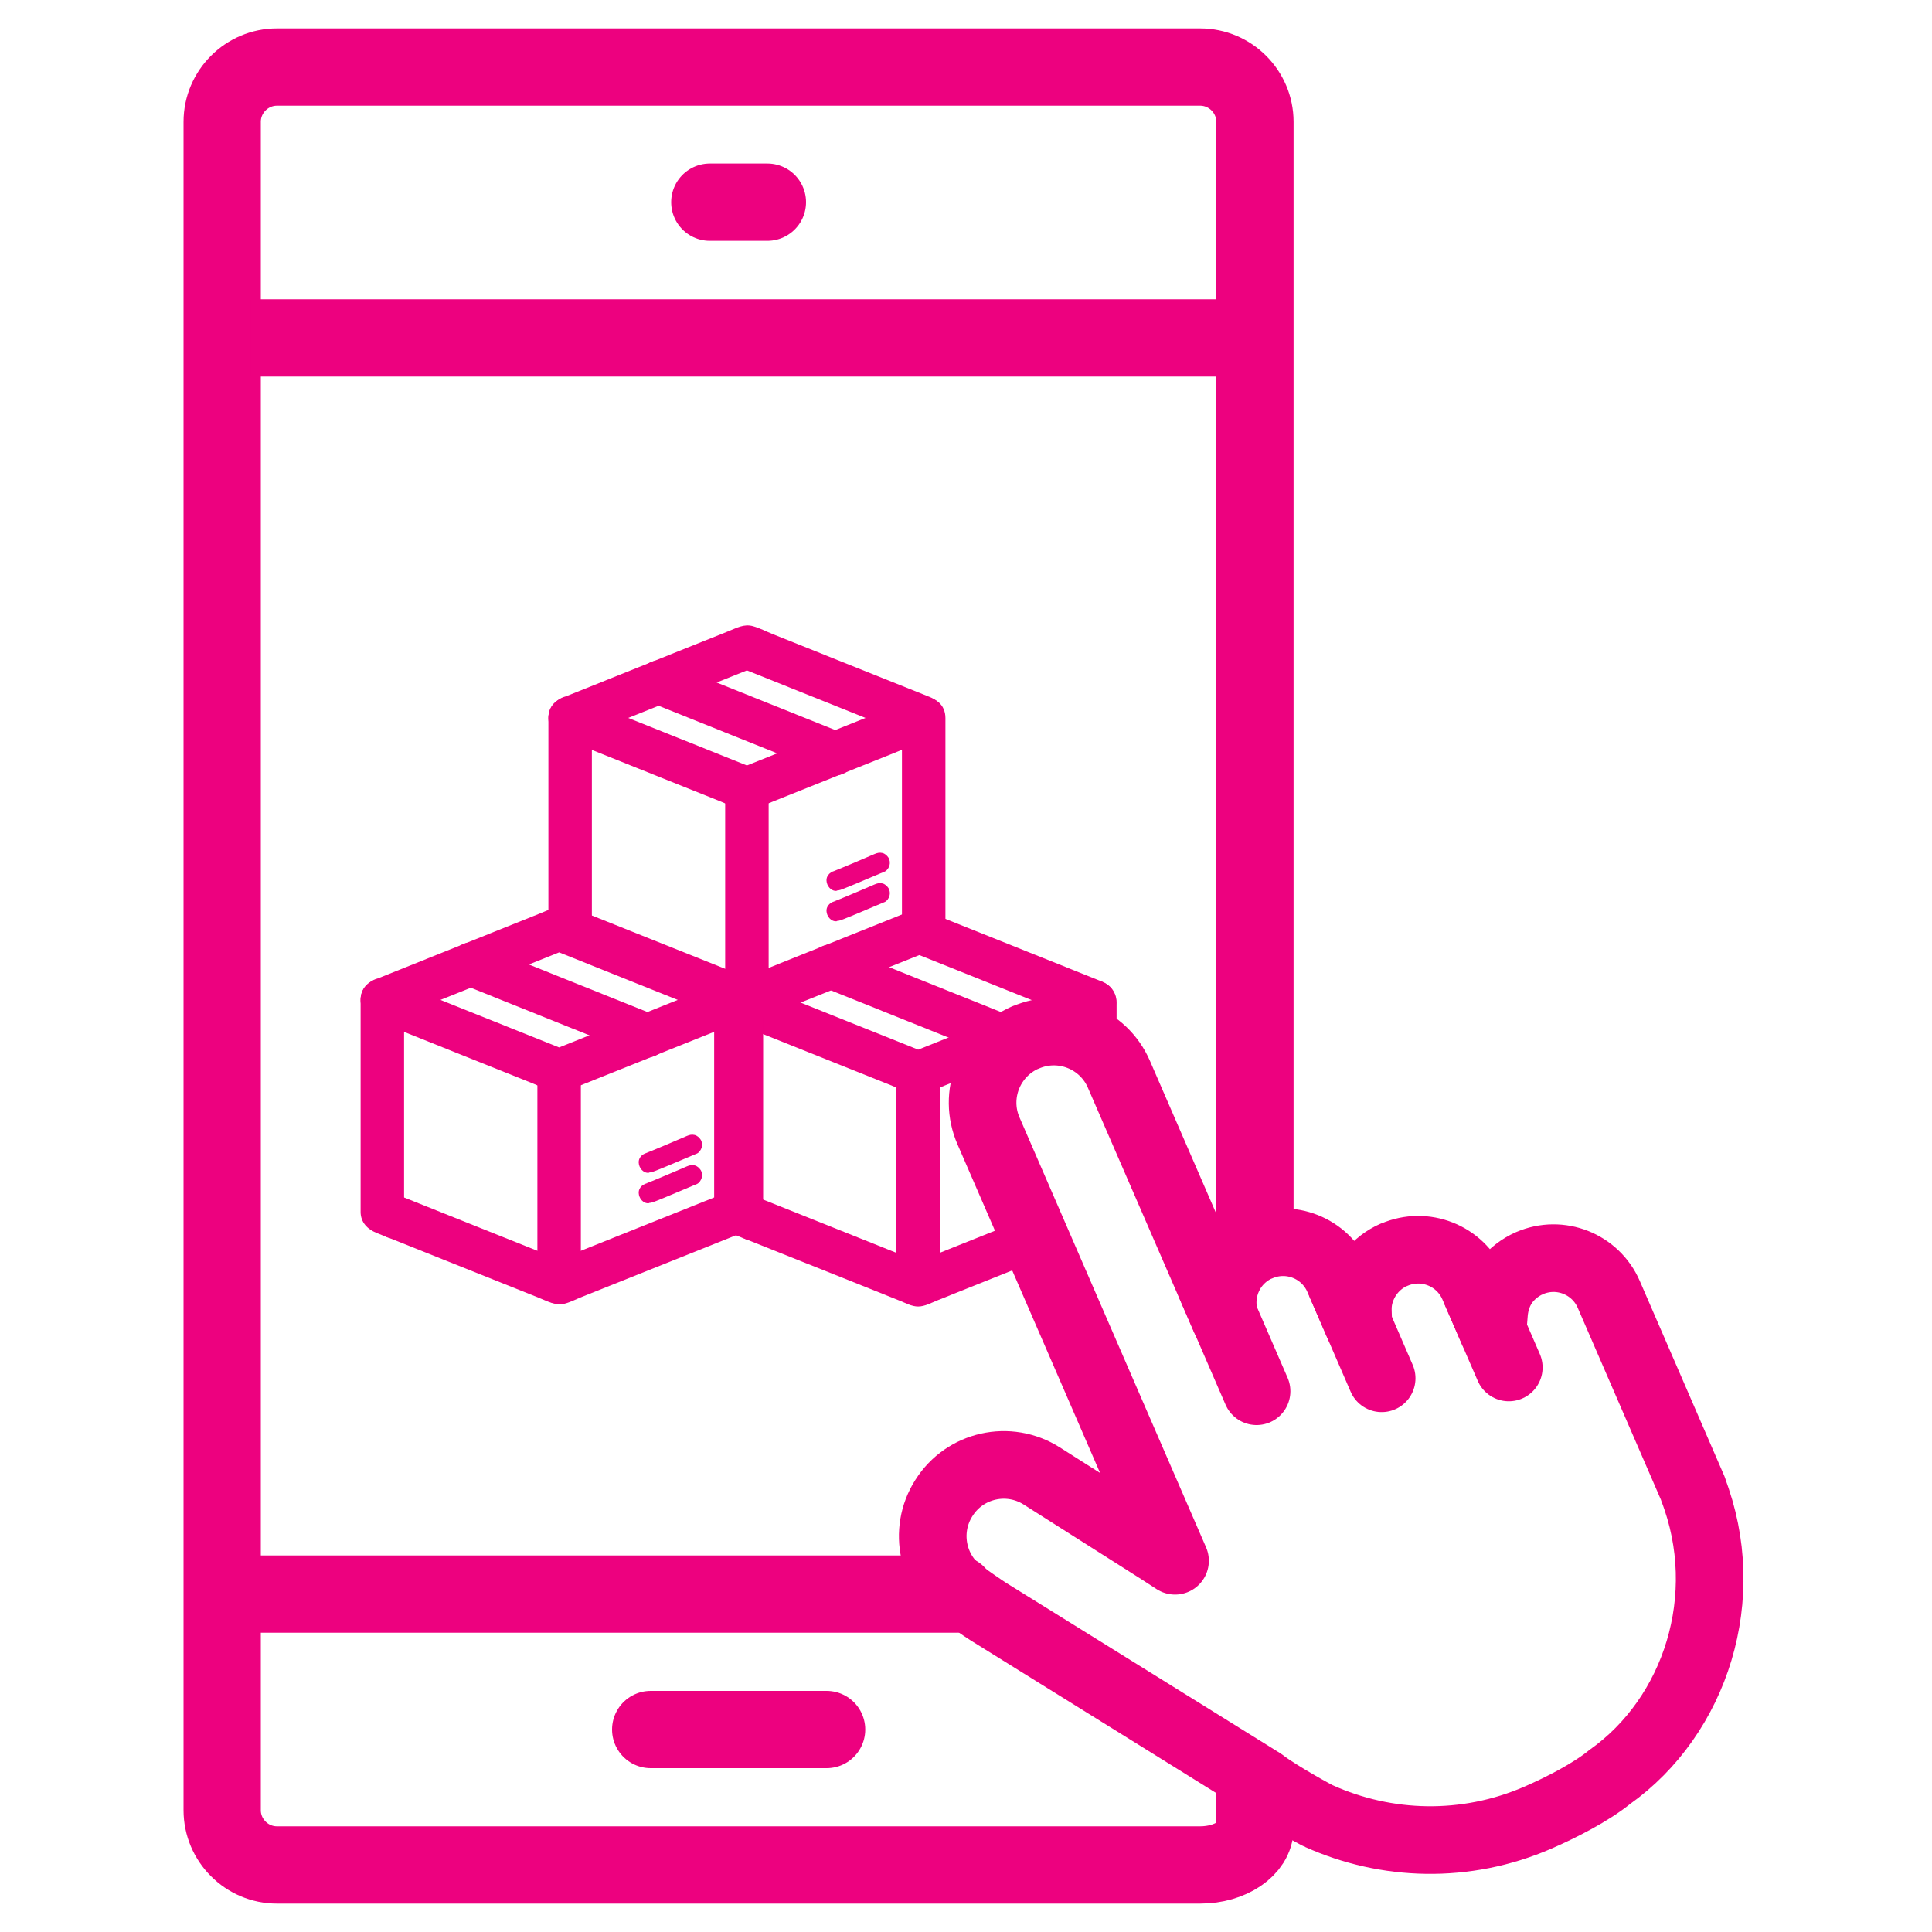
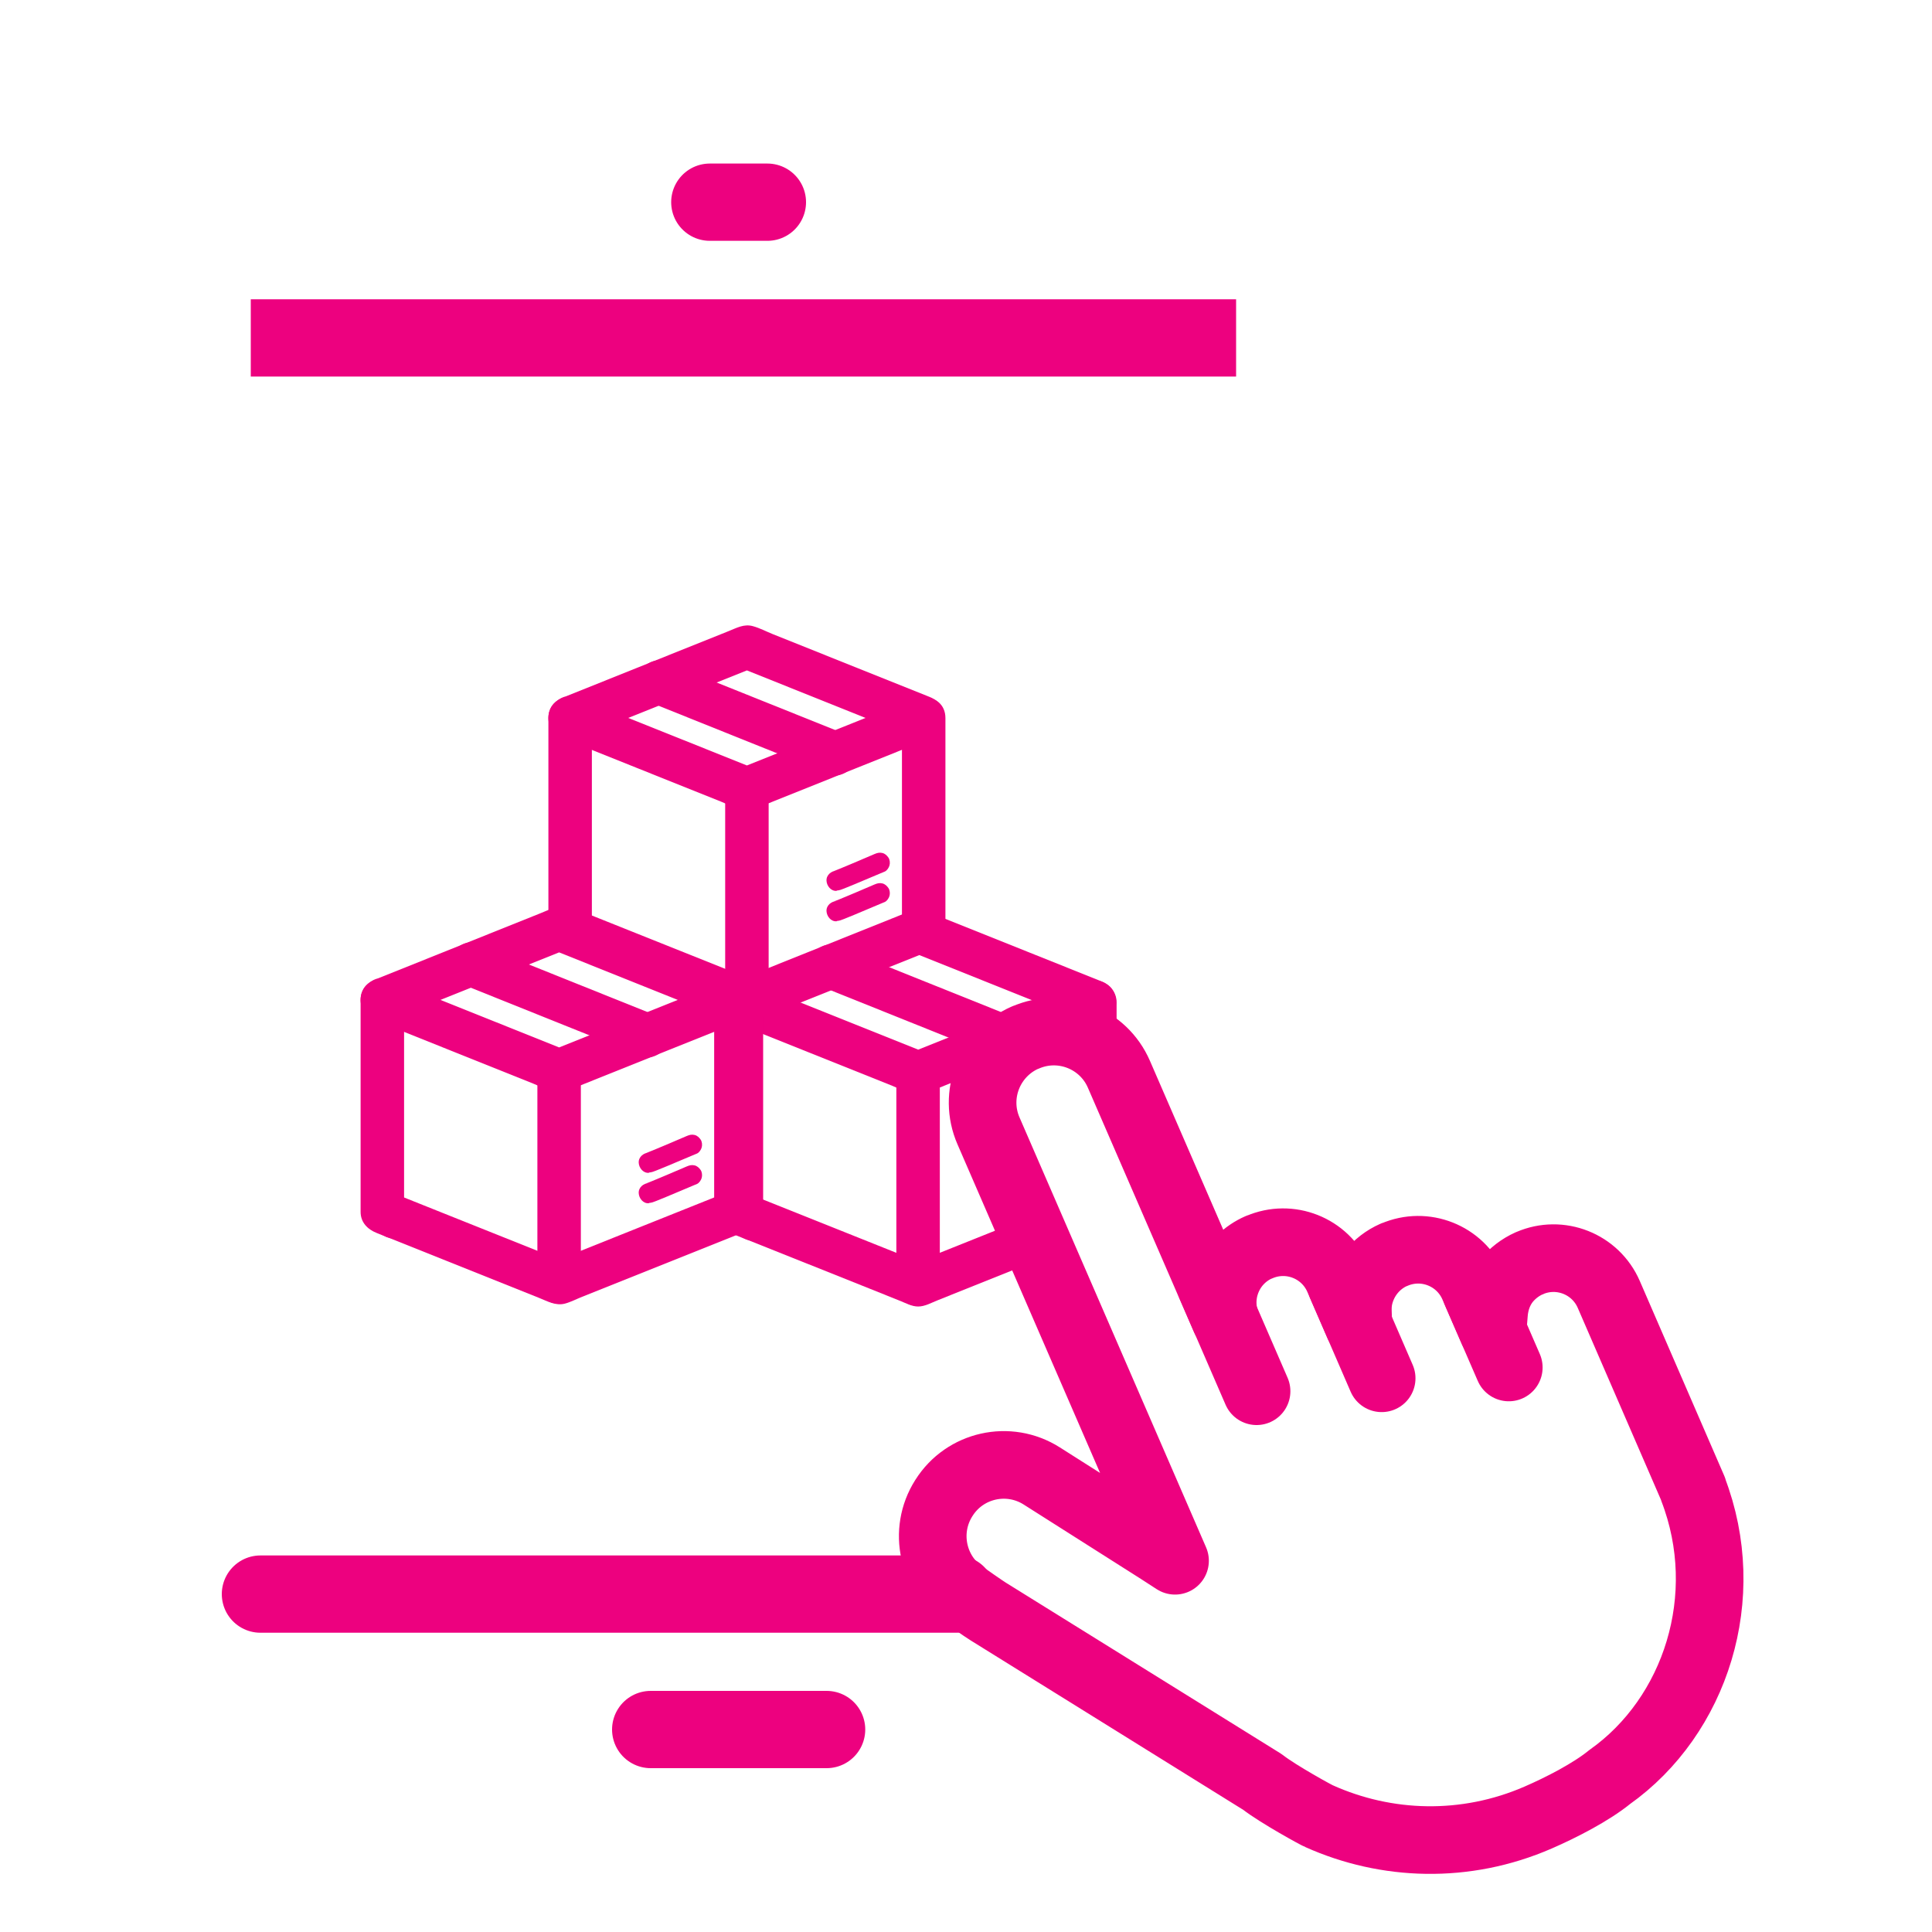
<svg xmlns="http://www.w3.org/2000/svg" id="Layer_1" data-name="Layer 1" viewBox="0 0 200 200">
  <defs>
    <style>
      .cls-1 {
        fill: #ed017f;
      }

      .cls-2, .cls-3 {
        stroke-width: 8px;
      }

      .cls-2, .cls-3, .cls-4 {
        fill: none;
        stroke: #ed017f;
        stroke-linejoin: round;
      }

      .cls-3, .cls-4 {
        stroke-linecap: round;
      }

      .cls-4 {
        stroke-width: 7px;
      }
    </style>
  </defs>
  <g>
    <path class="cls-4" d="M158.34,130.77h-.03c-.94.42-1.73,1.04-2.34,1.78-.78.96-1.21,2.16-1.31,3.4l-.14,1.75-1.27-2.92-.72-1.65c-1.37-3.16-5.04-4.61-8.2-3.24h-.03c-1.91.84-3.19,2.52-3.61,4.41-.11.5-.14,1.02-.12,1.54l.04,1.25-.69-1.59-1.37-3.15c-1.37-3.16-5.04-4.61-8.2-3.24h-.03c-2.88,1.26-4.33,4.41-3.53,7.35l-10.96-25.25c-1.61-3.72-5.94-5.43-9.66-3.81h-.03c-3.72,1.63-5.43,5.95-3.81,9.67l19.31,44.5-1.62-1.05-12.18-7.73c-3.42-2.17-7.96-1.16-10.12,2.27l-.02.03c-2.17,3.42-1.16,7.96,2.26,10.13,0,0,1.89,1.33,2.35,1.61l8.85,5.5,19.53,12.14c1.62,1.27,5.74,3.52,5.86,3.54,6.95,3.12,15.14,3.42,22.68.14,2.39-1.04,5.47-2.62,7.4-4.19,8.89-6.3,12.92-18.66,8.63-29.8h.02s-8.74-20.16-8.74-20.16c-1.37-3.16-5.04-4.61-8.2-3.24Z" />
    <line class="cls-4" x1="125.32" y1="133.04" x2="130.08" y2="144.02" />
    <line class="cls-4" x1="138.85" y1="133.03" x2="143.03" y2="142.68" />
    <line class="cls-4" x1="152.81" y1="133.77" x2="156.19" y2="141.56" />
  </g>
  <g>
-     <path class="cls-3" d="M129.92,185.4v3.83c0,2.1-2.55,3.83-5.67,3.83H28.67c-3.12,0-5.67-2.55-5.67-5.67V12.61c0-3.12,2.55-5.67,5.67-5.67h95.57c3.12,0,5.67,2.55,5.67,5.67v115.2" />
    <line class="cls-3" x1="99.04" y1="165.02" x2="26.96" y2="165.02" />
    <line class="cls-2" x1="25.96" y1="34.98" x2="127.96" y2="34.98" />
    <line class="cls-3" x1="67.36" y1="179.04" x2="85.57" y2="179.04" />
    <line class="cls-3" x1="79.44" y1="20.93" x2="73.48" y2="20.93" />
  </g>
  <g>
    <g>
      <path class="cls-1" d="M40.18,105.68c6.1-2.44,12.2-4.89,18.3-7.33h-1.2c6.1,2.44,12.2,4.89,18.3,7.33v-4.34c-6.1,2.44-12.2,4.89-18.3,7.33h1.2c-6.1-2.44-12.2-4.89-18.3-7.33-1.13-.45-2.47.49-2.77,1.57-.35,1.28.44,2.31,1.57,2.77l16.21,6.49c.67.27,1.37.64,2.07.83.93.26,1.69-.19,2.53-.52,3.11-1.25,6.22-2.49,9.33-3.74,2.55-1.02,5.1-2.04,7.66-3.07,2.12-.85,2.13-3.49,0-4.34-5.4-2.16-10.81-4.33-16.21-6.49-.67-.27-1.37-.64-2.07-.83-.93-.26-1.69.19-2.53.52l-9.33,3.74c-2.55,1.02-5.1,2.04-7.66,3.07-1.13.45-1.92,1.5-1.57,2.77.29,1.07,1.63,2.03,2.77,1.57Z" />
      <path class="cls-1" d="M40.12,128.08c5.23,2.09,10.46,4.18,15.69,6.28.86.34,1.71.84,2.67.59.6-.16,1.21-.48,1.79-.71,3.1-1.24,6.21-2.48,9.31-3.72,2.4-.96,4.8-1.92,7.2-2.88.94-.37,1.65-1.1,1.65-2.17v-21.95c0-2.9-4.5-2.9-4.5,0v21.95l1.65-2.17c-6.1,2.44-12.2,4.88-18.3,7.32h1.2c-5.72-2.29-11.44-4.58-17.16-6.86-1.13-.45-2.47.49-2.77,1.57-.35,1.28.44,2.31,1.57,2.77h0Z" />
      <path class="cls-1" d="M37.33,103.51v21.95c0,1.08.72,1.8,1.65,2.17l1.14.46c1.13.45,2.47-.49,2.77-1.57.35-1.28-.44-2.31-1.57-2.77l-1.14-.46,1.65,2.17v-21.95c0-2.9-4.5-2.9-4.5,0h0Z" />
-       <path class="cls-1" d="M55.63,110.84v21.94c0,2.9,4.5,2.9,4.5,0v-21.94c0-2.9-4.5-2.9-4.5,0h0Z" />
+       <path class="cls-1" d="M55.63,110.84v21.94c0,2.9,4.5,2.9,4.5,0v-21.94h0Z" />
      <path class="cls-1" d="M48.14,102.01c5.33,2.14,10.65,4.27,15.98,6.41.77.31,1.54.62,2.31.93,1.13.45,2.47-.49,2.77-1.57.35-1.28-.44-2.31-1.57-2.77-5.33-2.14-10.65-4.27-15.98-6.41l-2.31-.93c-1.13-.45-2.47.49-2.77,1.57-.35,1.28.44,2.31,1.57,2.77h0Z" />
      <path class="cls-1" d="M67.19,124.53c.28-.02.5-.11.75-.21.36-.15.72-.29,1.08-.44.87-.36,1.73-.73,2.59-1.09.18-.08.37-.16.55-.23.22-.1.42-.4.48-.63.07-.25.04-.59-.11-.81s-.36-.42-.63-.48c-.29-.07-.53-.01-.81.11-.48.2-.95.4-1.43.61.38-.16,0,0-.09.04-.11.05-.22.09-.33.14-.21.09-.42.18-.64.27-.36.15-.72.3-1.08.45-.14.06-.29.12-.43.17-.17.07-.37.07.08.03-.55.04-1.08.45-1.05,1.05.02.53.46,1.1,1.05,1.05h0Z" />
      <path class="cls-1" d="M67.19,121.38c.28-.02.5-.11.75-.21.36-.15.72-.29,1.08-.44.87-.36,1.73-.73,2.59-1.09.18-.08.37-.16.55-.23.22-.1.42-.4.48-.63.07-.25.04-.59-.11-.81s-.36-.42-.63-.48c-.29-.07-.53-.01-.81.11-.48.2-.95.4-1.43.61.38-.16,0,0-.09.04-.11.05-.22.09-.33.14-.21.09-.42.18-.64.27-.36.15-.72.3-1.08.45-.14.06-.29.12-.43.17-.17.07-.37.07.08.03-.55.04-1.08.45-1.05,1.05.02.53.46,1.1,1.05,1.05h0Z" />
    </g>
    <g>
      <path class="cls-1" d="M77.35,105.91c6.1-2.44,12.2-4.89,18.3-7.33h-1.2c6.1,2.44,12.2,4.89,18.3,7.33v-4.34c-6.1,2.44-12.2,4.89-18.3,7.33h1.2c-6.1-2.44-12.2-4.89-18.3-7.33-1.13-.45-2.47.49-2.77,1.57-.35,1.28.44,2.31,1.57,2.77,5.4,2.16,10.81,4.33,16.21,6.49.67.27,1.37.64,2.07.83.93.26,1.69-.19,2.53-.52,3.11-1.25,6.22-2.49,9.33-3.74,2.55-1.02,5.1-2.04,7.66-3.07,2.12-.85,2.13-3.49,0-4.34-5.4-2.16-10.81-4.33-16.21-6.49-.67-.27-1.37-.64-2.07-.83-.93-.26-1.69.19-2.53.52l-9.33,3.74c-2.55,1.02-5.1,2.04-7.66,3.07-1.13.45-1.92,1.5-1.57,2.77.29,1.07,1.63,2.03,2.77,1.57Z" />
      <path class="cls-1" d="M115.59,107.41v-3.66c0-.58-.25-1.18-.66-1.59s-1.03-.68-1.59-.66-1.19.22-1.59.66-.66.98-.66,1.59v3.66c0,.58.25,1.18.66,1.59s1.03.68,1.59.66,1.19-.22,1.59-.66.66-.98.66-1.59h0Z" />
      <path class="cls-1" d="M77.29,128.31c4.27,1.71,8.54,3.42,12.81,5.12l3.14,1.26c.57.23,1.17.56,1.81.56.7,0,1.41-.41,2.05-.66l3.82-1.53c2.21-.89,4.43-1.77,6.64-2.66,1.13-.45,1.92-1.5,1.57-2.77-.29-1.07-1.63-2.03-2.77-1.57-3.97,1.59-7.94,3.18-11.92,4.77h1.2c-5.72-2.29-11.44-4.58-17.16-6.86-1.13-.45-2.47.49-2.77,1.57-.35,1.28.44,2.31,1.57,2.77h0Z" />
      <path class="cls-1" d="M74.5,103.74v21.95c0,1.08.72,1.8,1.65,2.17l1.14.46c1.13.45,2.47-.49,2.77-1.57.35-1.28-.44-2.31-1.57-2.77l-1.14-.46,1.65,2.17v-21.95c0-2.9-4.5-2.9-4.5,0h0Z" />
      <path class="cls-1" d="M92.79,111.07v21.94c0,2.9,4.5,2.9,4.5,0v-21.94c0-2.9-4.5-2.9-4.5,0h0Z" />
      <path class="cls-1" d="M85.31,102.24c5.33,2.14,10.65,4.27,15.98,6.41.77.31,1.54.62,2.31.93,1.13.45,2.47-.49,2.77-1.57.35-1.28-.44-2.31-1.57-2.77-5.33-2.14-10.65-4.27-15.98-6.41l-2.31-.93c-1.13-.45-2.47.49-2.77,1.57-.35,1.28.44,2.31,1.57,2.77h0Z" />
    </g>
    <g>
      <path class="cls-1" d="M59.62,76.49c6.1-2.44,12.2-4.89,18.3-7.33h-1.2c6.1,2.44,12.2,4.89,18.3,7.33v-4.34c-6.1,2.44-12.2,4.89-18.3,7.33h1.2c-6.1-2.44-12.2-4.89-18.3-7.33-1.13-.45-2.47.49-2.77,1.57-.35,1.28.44,2.31,1.57,2.77,5.4,2.16,10.81,4.33,16.21,6.49.67.27,1.37.64,2.07.83.93.26,1.69-.19,2.53-.52l9.33-3.74c2.55-1.02,5.1-2.04,7.66-3.07,2.12-.85,2.13-3.49,0-4.34-5.4-2.16-10.81-4.33-16.21-6.49-.67-.27-1.37-.64-2.07-.83-.93-.26-1.69.19-2.53.52l-9.33,3.74c-2.55,1.02-5.1,2.04-7.66,3.07-1.13.45-1.92,1.5-1.57,2.77.29,1.07,1.63,2.03,2.77,1.57Z" />
      <path class="cls-1" d="M59.56,98.89c5.23,2.09,10.46,4.18,15.69,6.28.86.34,1.71.84,2.67.59.6-.16,1.21-.48,1.79-.71l9.31-3.72,7.2-2.88c.94-.37,1.65-1.1,1.65-2.17v-21.95c0-2.9-4.5-2.9-4.5,0v21.95l1.65-2.17-18.3,7.32h1.2c-5.72-2.29-11.44-4.58-17.16-6.86-1.13-.45-2.47.49-2.77,1.57-.35,1.28.44,2.31,1.57,2.77h0Z" />
      <path class="cls-1" d="M56.77,74.32v21.95c0,1.08.72,1.8,1.65,2.17l1.14.46c1.13.45,2.47-.49,2.77-1.57.35-1.28-.44-2.31-1.57-2.77l-1.14-.46,1.65,2.17v-21.95c0-2.9-4.5-2.9-4.5,0h0Z" />
      <path class="cls-1" d="M75.07,81.65v21.94c0,2.9,4.5,2.9,4.5,0v-21.94c0-2.9-4.5-2.9-4.5,0h0Z" />
      <path class="cls-1" d="M67.58,72.82c5.33,2.14,10.65,4.27,15.98,6.41l2.31.93c1.13.45,2.47-.49,2.77-1.57.35-1.28-.44-2.31-1.57-2.77-5.33-2.14-10.65-4.27-15.98-6.41l-2.31-.93c-1.13-.45-2.47.49-2.77,1.57-.35,1.28.44,2.31,1.57,2.77h0Z" />
      <path class="cls-1" d="M86.63,95.34c.28-.02.5-.11.75-.21.36-.15.72-.29,1.08-.44.87-.36,1.73-.73,2.59-1.09.18-.08.37-.16.55-.23.22-.1.42-.4.48-.63.07-.25.04-.59-.11-.81s-.36-.42-.63-.48c-.29-.07-.53-.01-.81.11-.48.2-.95.4-1.43.61.38-.16,0,0-.09.04-.11.05-.22.09-.33.14-.21.09-.42.18-.64.27-.36.15-.72.3-1.08.45-.14.06-.29.12-.43.17-.17.07-.37.07.08.03-.55.04-1.08.45-1.05,1.05.02.53.46,1.1,1.05,1.05h0Z" />
      <path class="cls-1" d="M86.63,92.19c.28-.02.5-.11.75-.21.36-.15.72-.29,1.08-.44.87-.36,1.73-.73,2.59-1.09.18-.08.37-.16.55-.23.22-.1.42-.4.48-.63.07-.25.04-.59-.11-.81s-.36-.42-.63-.48c-.29-.07-.53-.01-.81.11-.48.2-.95.4-1.43.61.38-.16,0,0-.09.04-.11.05-.22.09-.33.14-.21.09-.42.18-.64.27-.36.15-.72.3-1.08.45-.14.06-.29.12-.43.17-.17.07-.37.07.08.03-.55.04-1.08.45-1.05,1.05.02.53.46,1.1,1.05,1.05h0Z" />
    </g>
  </g>
</svg>